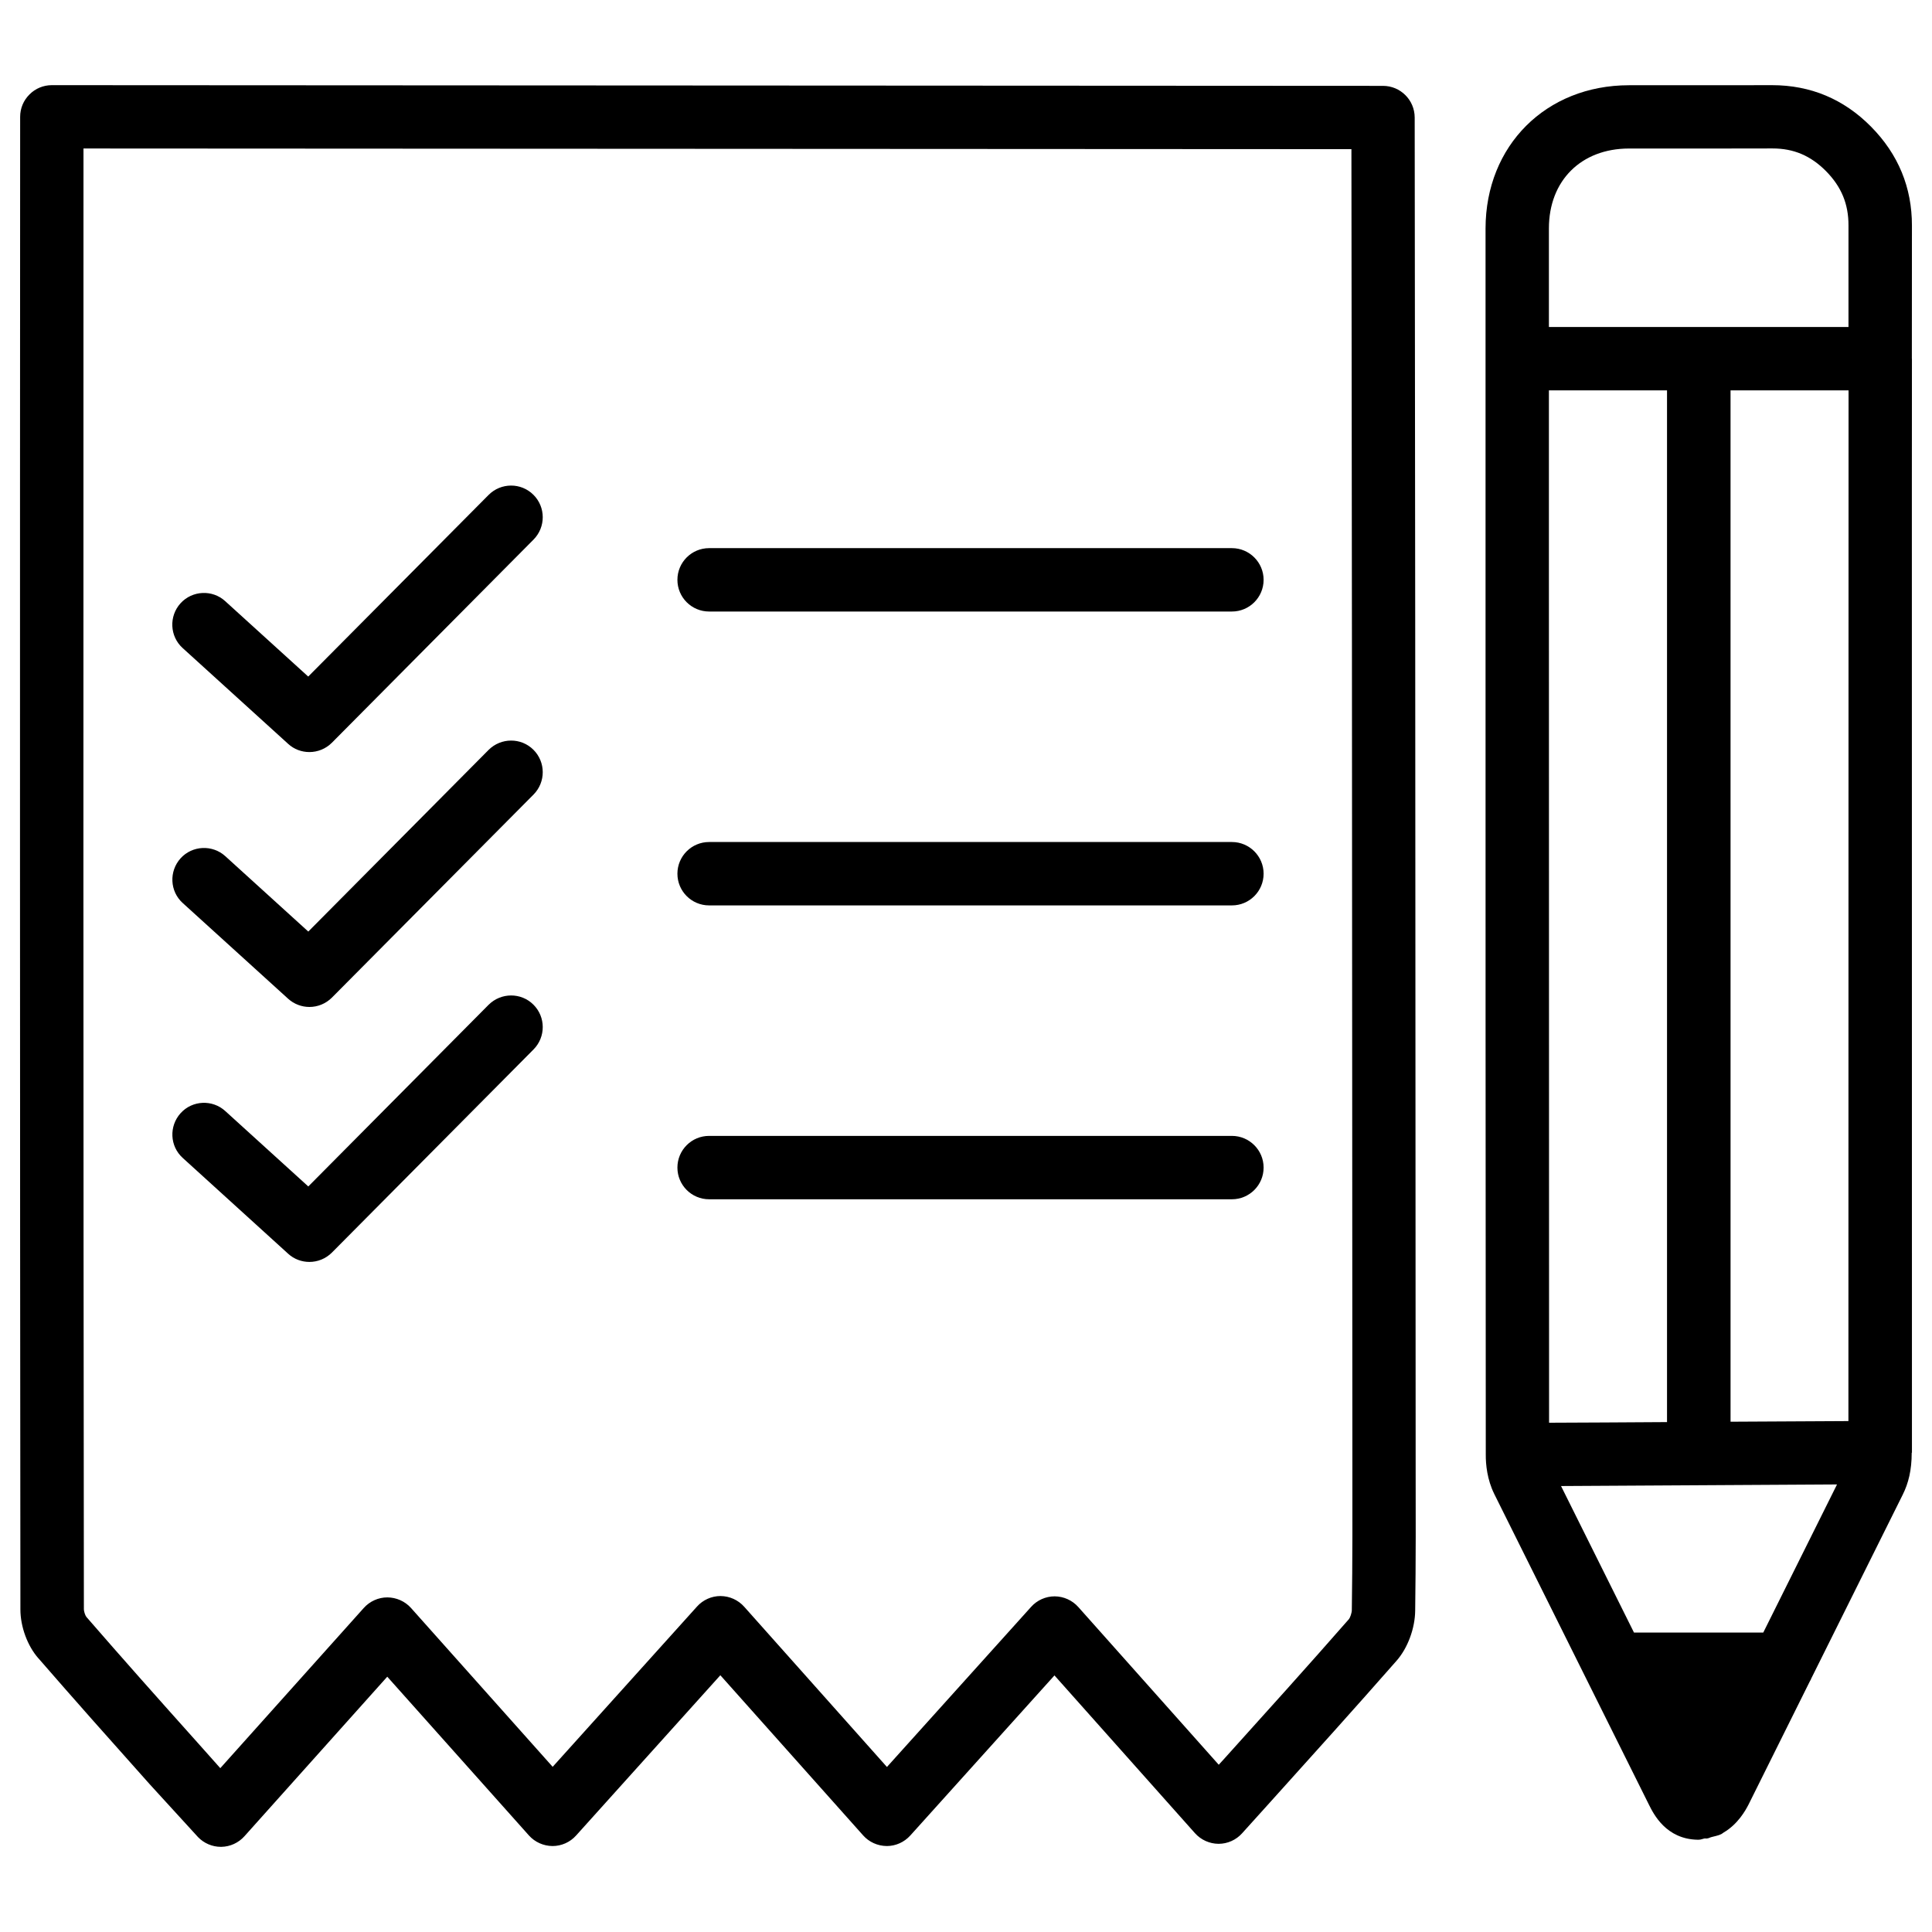
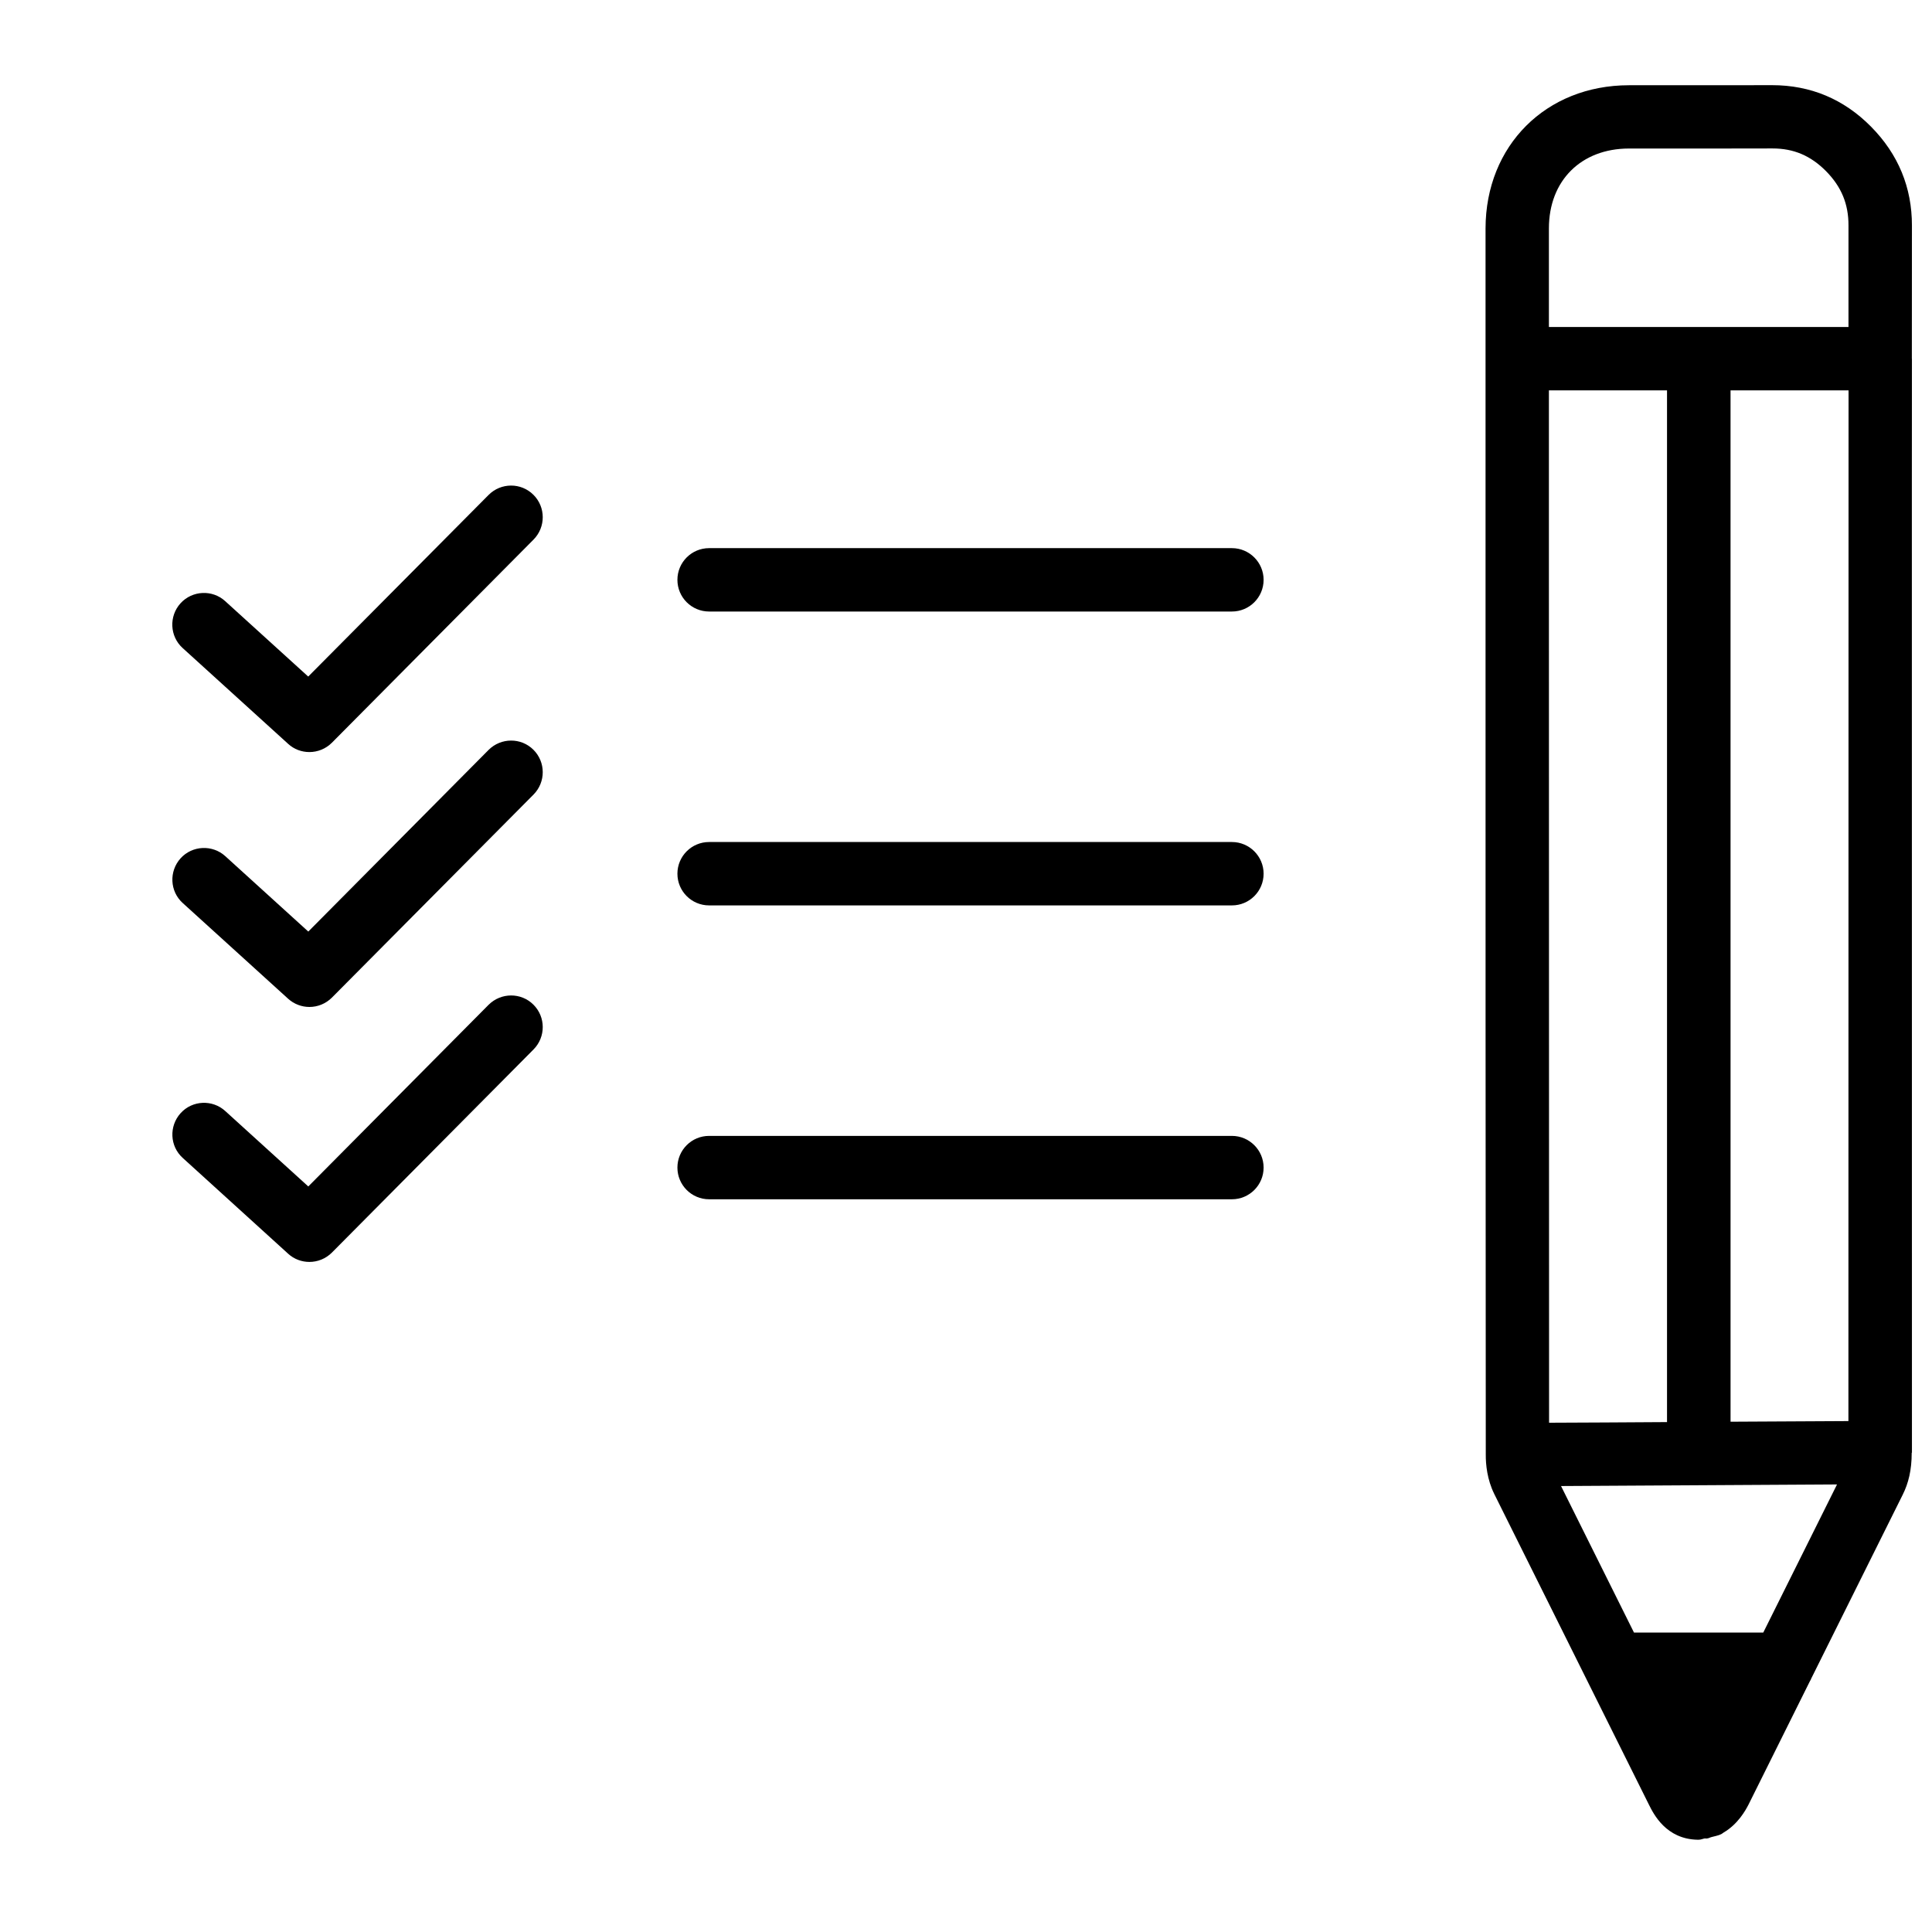
<svg xmlns="http://www.w3.org/2000/svg" fill="#000000" width="800px" height="800px" version="1.1" viewBox="144 144 512 512">
  <g>
-     <path d="m154.2 583.49c9.742 11.23 19.629 22.316 29.516 33.398l12.762 13.961c1.574 1.637 3.777 2.582 6.047 2.582h0.148c2.332-0.043 4.555-1.07 6.109-2.812l37.848-42.277 37.535 42.066c1.594 1.785 3.883 2.793 6.254 2.812h0.02c2.371 0 4.66-1.027 6.234-2.793l38.227-42.469 37.828 42.426c1.574 1.785 3.863 2.812 6.254 2.832l0.023 0.004c2.371 0 4.641-1.027 6.234-2.793l38.207-42.426 37.219 41.797c1.594 1.785 3.863 2.812 6.254 2.832h0.02c2.371 0 4.66-1.027 6.234-2.793l7.578-8.398c11.211-12.449 22.355-24.793 33.336-37.305 2.981-3.359 4.914-8.629 4.953-13.328 0.188-13.035 0.148-26.094 0.125-39.129l-0.043-89.277c-0.043-89.09-0.082-178.18-0.211-267.27-0.02-4.641-3.777-8.375-8.398-8.375l-352.77-0.188c-2.227 0-4.367 0.883-5.918 2.457-1.598 1.574-2.481 3.695-2.481 5.941-0.062 131.85-0.062 263.7 0.066 395.55 0 4.598 1.887 9.699 4.785 12.973zm347.94-399.96c0.125 86.297 0.168 172.6 0.211 258.89l0.043 89.32c0.02 12.93 0.043 25.902-0.148 38.918 0 0.797-0.461 2.059-0.754 2.414-10.938 12.492-22.043 24.793-33.188 37.156l-1.324 1.449-37.219-41.797c-1.594-1.785-3.863-2.812-6.254-2.832h-0.02c-2.371 0-4.66 1.027-6.234 2.793l-38.207 42.426-37.828-42.465c-1.594-1.785-3.863-2.812-6.254-2.832l-0.023-0.004c-2.371 0-4.66 1.027-6.234 2.793l-38.246 42.469-37.535-42.09c-1.594-1.785-3.883-2.793-6.277-2.812-2.371 0-4.66 1.027-6.254 2.812l-38.016 42.445-6.152-6.906c-9.844-11-19.668-22.02-29.348-33.188-0.316-0.398-0.652-1.492-0.652-1.996-0.148-129.04-0.148-258.1-0.105-387.14z" />
    <path d="m539.97 539.87 41.039 82.438c1.238 2.477 4.535 9.07 12.848 9.238h0.293c0.672 0 1.113-0.273 1.723-0.355 0.062 0 0.105 0.043 0.168 0.043 0.105 0 0.211 0 0.316-0.02 0.441-0.02 0.82-0.293 1.238-0.379 0.902-0.25 1.848-0.398 2.602-0.797 0.188-0.105 0.355-0.25 0.547-0.379 3.82-2.227 5.836-5.879 6.633-7.43l16.207-32.578 0.336-0.609c0.02-0.043 0-0.082 0.02-0.105l24.289-48.805c1.531-3.066 2.394-6.527 2.394-11.148h0.062l-0.023-255.9 0.02-34.027h-0.02l0.02-35.246c0.02-10.117-3.609-18.934-10.852-26.262-7.242-7.305-16.016-10.98-26.238-10.98l-13.645 0.02h-24.266c-21.98 0.02-37.953 15.977-37.996 37.934v96.121c0 76.266 0 152.55 0.062 228.81-0.023 2.691 0.375 6.656 2.223 10.414zm71.312 36.781h-34.258l-19.332-38.836c10.789-0.043 23.68-0.125 36.59-0.211 12.891-0.082 25.801-0.168 36.547-0.211zm22.566-56.051c-9.07 0.043-20.027 0.105-31.234 0.168l-0.004-273.32h31.277zm-79.371-316.08c0-12.637 8.523-21.141 21.203-21.16h24.246l13.812-0.02c5.606 0 10.098 1.91 14.168 6.004 4.094 4.156 5.984 8.734 5.961 14.441v26.871h-79.391zm0 42.93h31.301v273.42c-11.211 0.062-22.211 0.148-31.258 0.168l-0.043-225.69z" />
    <path d="m220.35 341.12c1.594 1.469 3.609 2.184 5.648 2.184 2.164 0 4.324-0.84 5.961-2.477l53.445-53.844c3.254-3.297 3.234-8.605-0.043-11.859-3.273-3.273-8.605-3.254-11.883 0.043l-47.797 48.129-22-19.984c-3.398-3.106-8.73-2.856-11.84 0.566-3.106 3.422-2.875 8.754 0.566 11.863z" />
    <path d="m220.35 408.67c1.594 1.449 3.633 2.184 5.648 2.184 2.164 0 4.324-0.84 5.961-2.477l53.445-53.824c3.254-3.297 3.234-8.605-0.043-11.859-3.273-3.273-8.605-3.234-11.883 0.043l-47.777 48.137-22-19.984c-3.402-3.086-8.734-2.856-11.84 0.566-3.106 3.441-2.875 8.754 0.566 11.859z" />
    <path d="m220.35 476.24c1.594 1.469 3.633 2.184 5.648 2.184 2.164 0 4.324-0.84 5.961-2.477l53.445-53.844c3.254-3.297 3.234-8.605-0.043-11.859-3.273-3.273-8.605-3.234-11.883 0.043l-47.777 48.137-22-19.984c-3.402-3.106-8.734-2.875-11.84 0.566-3.106 3.441-2.875 8.754 0.566 11.859z" />
    <path d="m331.92 306.06h138.55c4.641 0 8.398-3.758 8.398-8.398s-3.777-8.398-8.398-8.398h-138.55c-4.641 0-8.398 3.758-8.398 8.398s3.758 8.398 8.398 8.398z" />
    <path d="m331.92 383.94h138.55c4.641 0 8.398-3.758 8.398-8.398s-3.777-8.398-8.398-8.398h-138.55c-4.641 0-8.398 3.758-8.398 8.398s3.758 8.398 8.398 8.398z" />
    <path d="m331.92 461.82h138.55c4.641 0 8.398-3.758 8.398-8.398s-3.777-8.398-8.398-8.398h-138.55c-4.641 0-8.398 3.758-8.398 8.398s3.758 8.398 8.398 8.398z" />
  </g>
</svg>